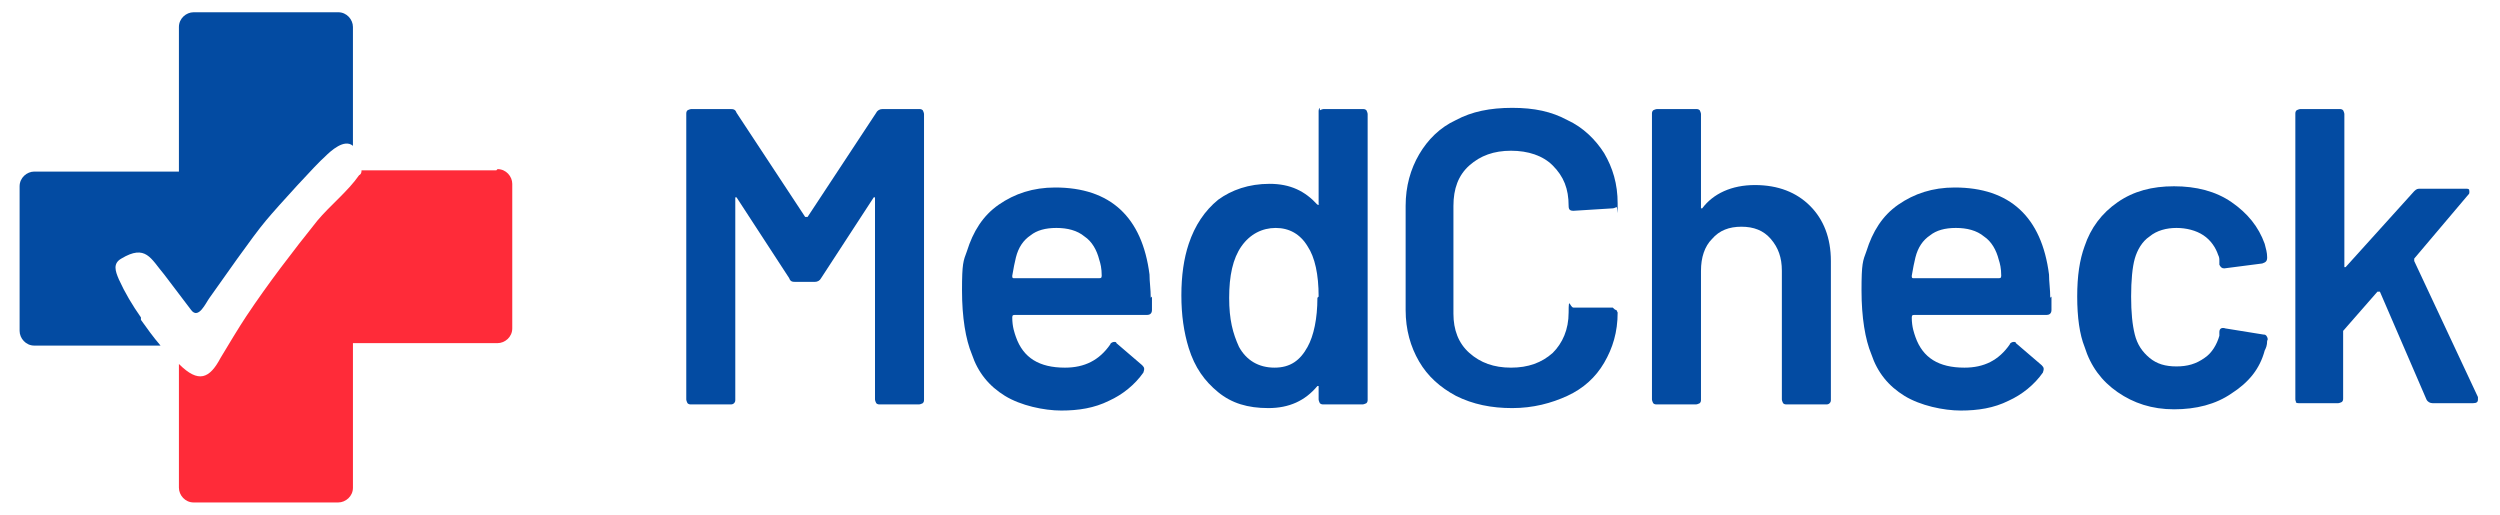
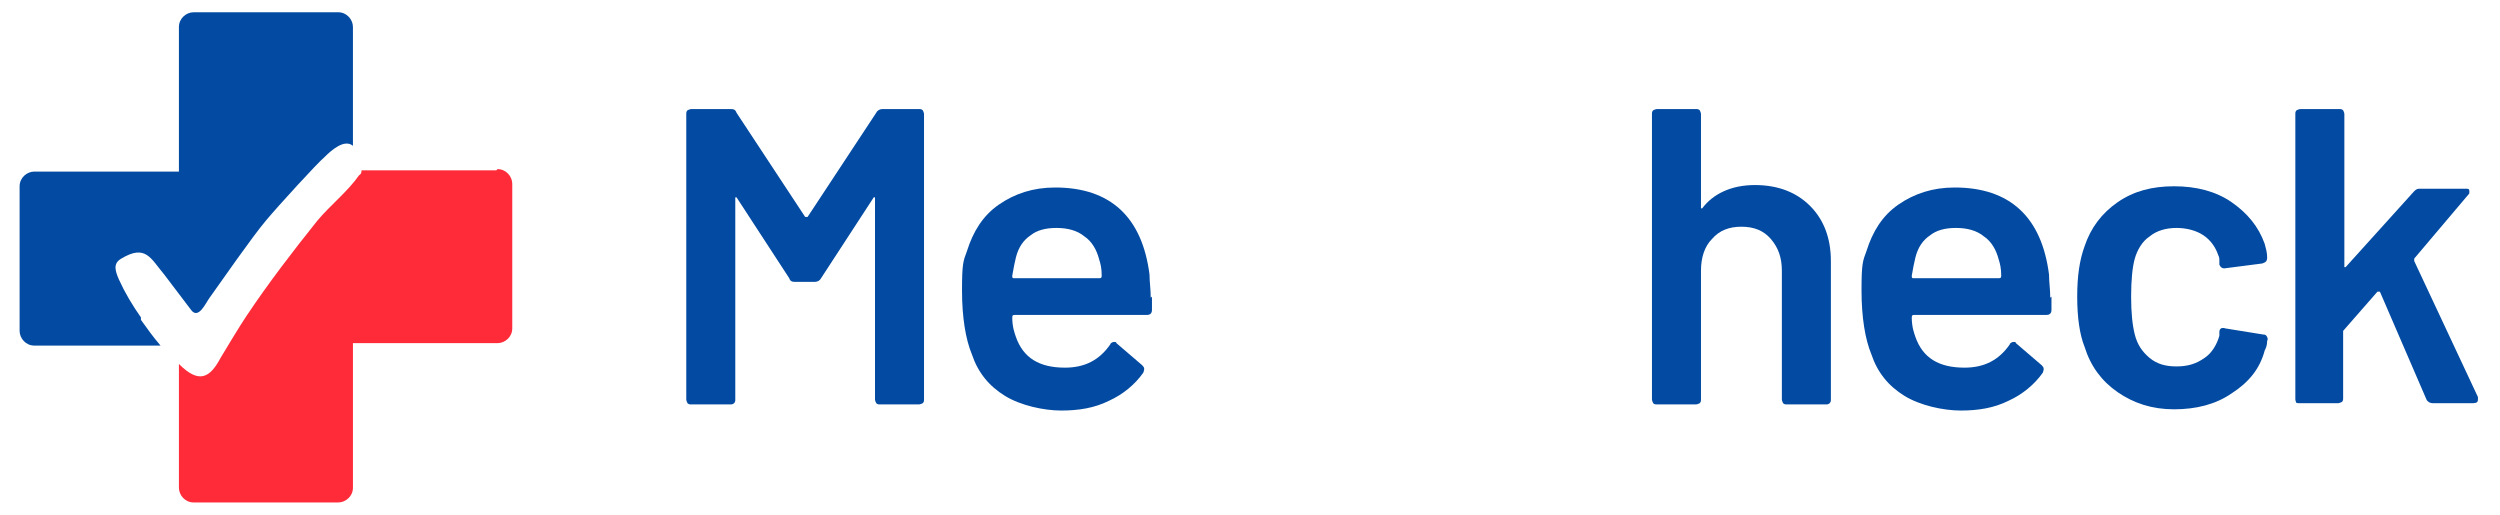
<svg xmlns="http://www.w3.org/2000/svg" id="Layer_1" version="1.1" viewBox="0 0 204 42">
  <defs>
    <style>
      .st0 {
        fill: #ff2b39;
      }

      .st1 {
        fill: #034ba2;
      }
    </style>
  </defs>
  <g>
    <path class="st1" d="M11.5,25.9c-.7-1-1.3-2-1.8-3.1-.3-.7-.5-1.3.2-1.7,2-1.2,2.4,0,3.5,1.3.6.8,1.6,2.1,2.2,2.9.6.8,1.2-.6,1.5-1,1-1.4,3.5-5,4.6-6.3,1-1.2,4.2-4.7,4.8-5.2.5-.5,1.6-1.5,2.3-.9,0,0,0,0,0,0V2.2c0-.6-.5-1.2-1.2-1.2h-11.8c-.6,0-1.2.5-1.2,1.2v11.8H2.8c-.6,0-1.2.5-1.2,1.2v11.8c0,.6.5,1.2,1.2,1.2h10.3c-.6-.7-1.1-1.4-1.6-2.1Z" />
    <path class="st0" d="M40.5,13.9h-11c0,.1,0,.3-.2.4-.9,1.3-2.4,2.5-3.4,3.7-2,2.5-4,5.1-5.8,7.8-.6.9-1.5,2.4-2.1,3.4-.9,1.7-1.8,2.1-3.4.5v10.1c0,.6.5,1.2,1.2,1.2h11.8c.6,0,1.2-.5,1.2-1.2v-11.8h11.8c.6,0,1.2-.5,1.2-1.2v-11.8c0-.6-.5-1.2-1.2-1.2Z" />
  </g>
  <g>
    <path class="st1" d="M71.8,8.9h3.2c.1,0,.2,0,.3.1,0,0,.1.2.1.3v23.3c0,.1,0,.2-.1.3,0,0-.2.1-.3.1h-3.2c-.1,0-.2,0-.3-.1,0,0-.1-.2-.1-.3v-16.4c0,0,0-.1,0-.1,0,0,0,0-.1,0l-4.3,6.6c-.1.2-.3.3-.5.3h-1.6c-.2,0-.4,0-.5-.3l-4.3-6.6c0,0,0,0-.1,0,0,0,0,0,0,.1v16.4c0,.1,0,.2-.1.3s-.2.1-.3.1h-3.2c-.1,0-.2,0-.3-.1,0,0-.1-.2-.1-.3V9.3c0-.1,0-.2.1-.3,0,0,.2-.1.3-.1h3.2c.2,0,.4,0,.5.3l5.6,8.5s0,0,.1,0,0,0,.1,0l5.6-8.5c.1-.2.3-.3.5-.3Z" />
    <path class="st1" d="M94,24.2v1.1c0,.3-.2.4-.4.4h-10.8c-.1,0-.2,0-.2.2,0,.8.2,1.3.3,1.6.6,1.7,1.9,2.5,4,2.5,1.6,0,2.8-.6,3.7-1.9,0-.1.2-.2.3-.2s.2,0,.2.1l2.1,1.8c.2.2.2.3.1.6-.7,1-1.7,1.8-2.8,2.3-1.2.6-2.5.8-3.9.8s-3.3-.4-4.6-1.2c-1.3-.8-2.2-1.9-2.7-3.4-.5-1.2-.8-3-.8-5.2s.1-2.4.4-3.2c.5-1.6,1.3-2.9,2.6-3.8,1.3-.9,2.8-1.4,4.6-1.4,4.5,0,7.1,2.4,7.7,7.1,0,.6.1,1.2.1,1.9ZM84.1,19.2c-.6.4-1,1-1.2,1.8-.1.4-.2.9-.3,1.5,0,.1,0,.2.1.2h7c.1,0,.2,0,.2-.2,0-.6-.1-1-.2-1.3-.2-.8-.6-1.5-1.2-1.9-.6-.5-1.4-.7-2.3-.7s-1.6.2-2.1.6Z" />
-     <path class="st1" d="M107.7,9c0,0,.2-.1.3-.1h3.2c.1,0,.2,0,.3.1,0,0,.1.2.1.3v23.3c0,.1,0,.2-.1.3,0,0-.2.1-.3.1h-3.2c-.1,0-.2,0-.3-.1,0,0-.1-.2-.1-.3v-1c0,0,0-.1,0-.1,0,0,0,0-.1,0-1,1.2-2.3,1.8-4,1.8s-3-.4-4.1-1.3c-1.1-.9-1.9-2-2.4-3.6-.4-1.3-.6-2.7-.6-4.3s.2-3,.6-4.2c.5-1.5,1.3-2.7,2.4-3.6,1.1-.8,2.5-1.3,4.2-1.3s2.9.6,3.9,1.7c0,0,0,0,.1,0s0,0,0-.1v-7.5c0-.1,0-.2.1-.3ZM107.6,24.2c0-1.8-.3-3.2-.9-4.1-.6-1-1.5-1.5-2.6-1.5s-2.1.5-2.8,1.5c-.7,1-1,2.4-1,4.2s.3,2.9.8,4c.6,1.1,1.6,1.7,2.9,1.7s2.1-.6,2.7-1.7c.5-.9.8-2.3.8-4Z" />
-     <path class="st1" d="M118.8,32.3c-1.3-.7-2.3-1.6-3-2.8-.7-1.2-1.1-2.6-1.1-4.2v-8.5c0-1.6.4-3,1.1-4.2.7-1.2,1.7-2.2,3-2.8,1.3-.7,2.8-1,4.6-1s3.2.3,4.5,1c1.3.6,2.3,1.6,3,2.7.7,1.2,1.1,2.5,1.1,4.1s0,.2-.1.3c0,0-.2.1-.3.1l-3.2.2c-.3,0-.4-.1-.4-.4,0-1.4-.4-2.4-1.3-3.3-.8-.8-2-1.2-3.4-1.2s-2.5.4-3.4,1.2-1.3,1.9-1.3,3.3v8.8c0,1.3.4,2.4,1.3,3.2s2,1.2,3.4,1.2,2.5-.4,3.4-1.2c.8-.8,1.3-1.9,1.3-3.3s.1-.4.4-.4h3.2c.1.1.2.2.3.2,0,0,.1.2.1.2,0,1.6-.4,2.9-1.1,4.1-.7,1.2-1.7,2.1-3,2.7-1.3.6-2.8,1-4.5,1s-3.2-.3-4.6-1Z" />
    <path class="st1" d="M147.7,16.8c1.1,1.1,1.7,2.6,1.7,4.5v11.3c0,.1,0,.2-.1.3s-.2.1-.3.1h-3.2c-.1,0-.2,0-.3-.1,0,0-.1-.2-.1-.3v-10.5c0-1.1-.3-1.9-.9-2.6s-1.4-1-2.4-1-1.8.3-2.4,1c-.6.6-.9,1.5-.9,2.6v10.5c0,.1,0,.2-.1.3,0,0-.2.1-.3.1h-3.2c-.1,0-.2,0-.3-.1,0,0-.1-.2-.1-.3V9.3c0-.1,0-.2.1-.3,0,0,.2-.1.3-.1h3.2c.1,0,.2,0,.3.1,0,0,.1.2.1.3v7.6c0,0,0,.1,0,.1,0,0,0,0,.1,0,.9-1.2,2.4-1.9,4.3-1.9s3.4.6,4.5,1.7Z" />
    <path class="st1" d="M167.4,24.2v1.1c0,.3-.2.4-.4.4h-10.8c-.1,0-.2,0-.2.2,0,.8.2,1.3.3,1.6.6,1.7,1.9,2.5,4,2.5,1.6,0,2.8-.6,3.7-1.9,0-.1.2-.2.3-.2s.2,0,.2.1l2.1,1.8c.2.2.2.3.1.6-.7,1-1.7,1.8-2.8,2.3-1.2.6-2.5.8-3.9.8s-3.3-.4-4.6-1.2c-1.3-.8-2.2-1.9-2.7-3.4-.5-1.2-.8-3-.8-5.2s.1-2.4.4-3.2c.5-1.6,1.3-2.9,2.6-3.8,1.3-.9,2.8-1.4,4.6-1.4,4.5,0,7.1,2.4,7.7,7.1,0,.6.1,1.2.1,1.9ZM157.5,19.2c-.6.4-1,1-1.2,1.8-.1.4-.2.9-.3,1.5,0,.1,0,.2.1.2h7c.1,0,.2,0,.2-.2,0-.6-.1-1-.2-1.3-.2-.8-.6-1.5-1.2-1.9-.6-.5-1.4-.7-2.3-.7s-1.6.2-2.1.6Z" />
    <path class="st1" d="M172.8,32c-1.3-.9-2.2-2.1-2.7-3.7-.4-1-.6-2.4-.6-4.1s.2-3,.6-4.1c.5-1.5,1.4-2.7,2.7-3.6s2.8-1.3,4.6-1.3,3.4.4,4.7,1.3,2.2,2,2.7,3.4c.1.4.2.7.2,1.1h0c0,.3-.1.4-.4.5l-3.1.4h0c-.2,0-.3-.1-.4-.3,0-.1,0-.2,0-.3,0-.2,0-.3-.1-.5-.2-.6-.6-1.2-1.2-1.6-.6-.4-1.4-.6-2.2-.6s-1.6.2-2.2.7c-.6.4-1,1.1-1.2,1.8-.2.7-.3,1.8-.3,3.1s.1,2.3.3,3.1c.2.8.6,1.4,1.2,1.9.6.5,1.3.7,2.2.7s1.6-.2,2.3-.7c.6-.4,1-1.1,1.2-1.8,0,0,0-.1,0-.2,0,0,0,0,0-.1,0-.3.2-.4.5-.3l3.1.5c.1,0,.2,0,.3.2,0,0,.1.2,0,.3,0,.4-.1.6-.2.8-.4,1.5-1.3,2.6-2.7,3.5-1.3.9-2.9,1.3-4.7,1.3s-3.3-.5-4.6-1.4Z" />
    <path class="st1" d="M187.4,32.9c0,0-.1-.2-.1-.3V9.3c0-.1,0-.2.1-.3,0,0,.2-.1.3-.1h3.2c.1,0,.2,0,.3.1,0,0,.1.2.1.3v12.4c0,0,0,.1,0,.1,0,0,0,0,.1,0l5.6-6.2c.2-.2.3-.2.5-.2h3.7c.2,0,.3,0,.3.2s0,.2-.1.3l-4.4,5.2c0,0,0,.1,0,.2l5.2,11.1c0,0,0,.2,0,.2,0,.2-.1.3-.4.3h-3.3c-.2,0-.4-.1-.5-.3l-3.8-8.8s0,0-.1,0,0,0-.1,0l-2.8,3.2c0,0,0,.2,0,.2v5.3c0,.1,0,.2-.1.3,0,0-.2.1-.3.1h-3.2c-.1,0-.2,0-.3-.1Z" />
  </g>
</svg>